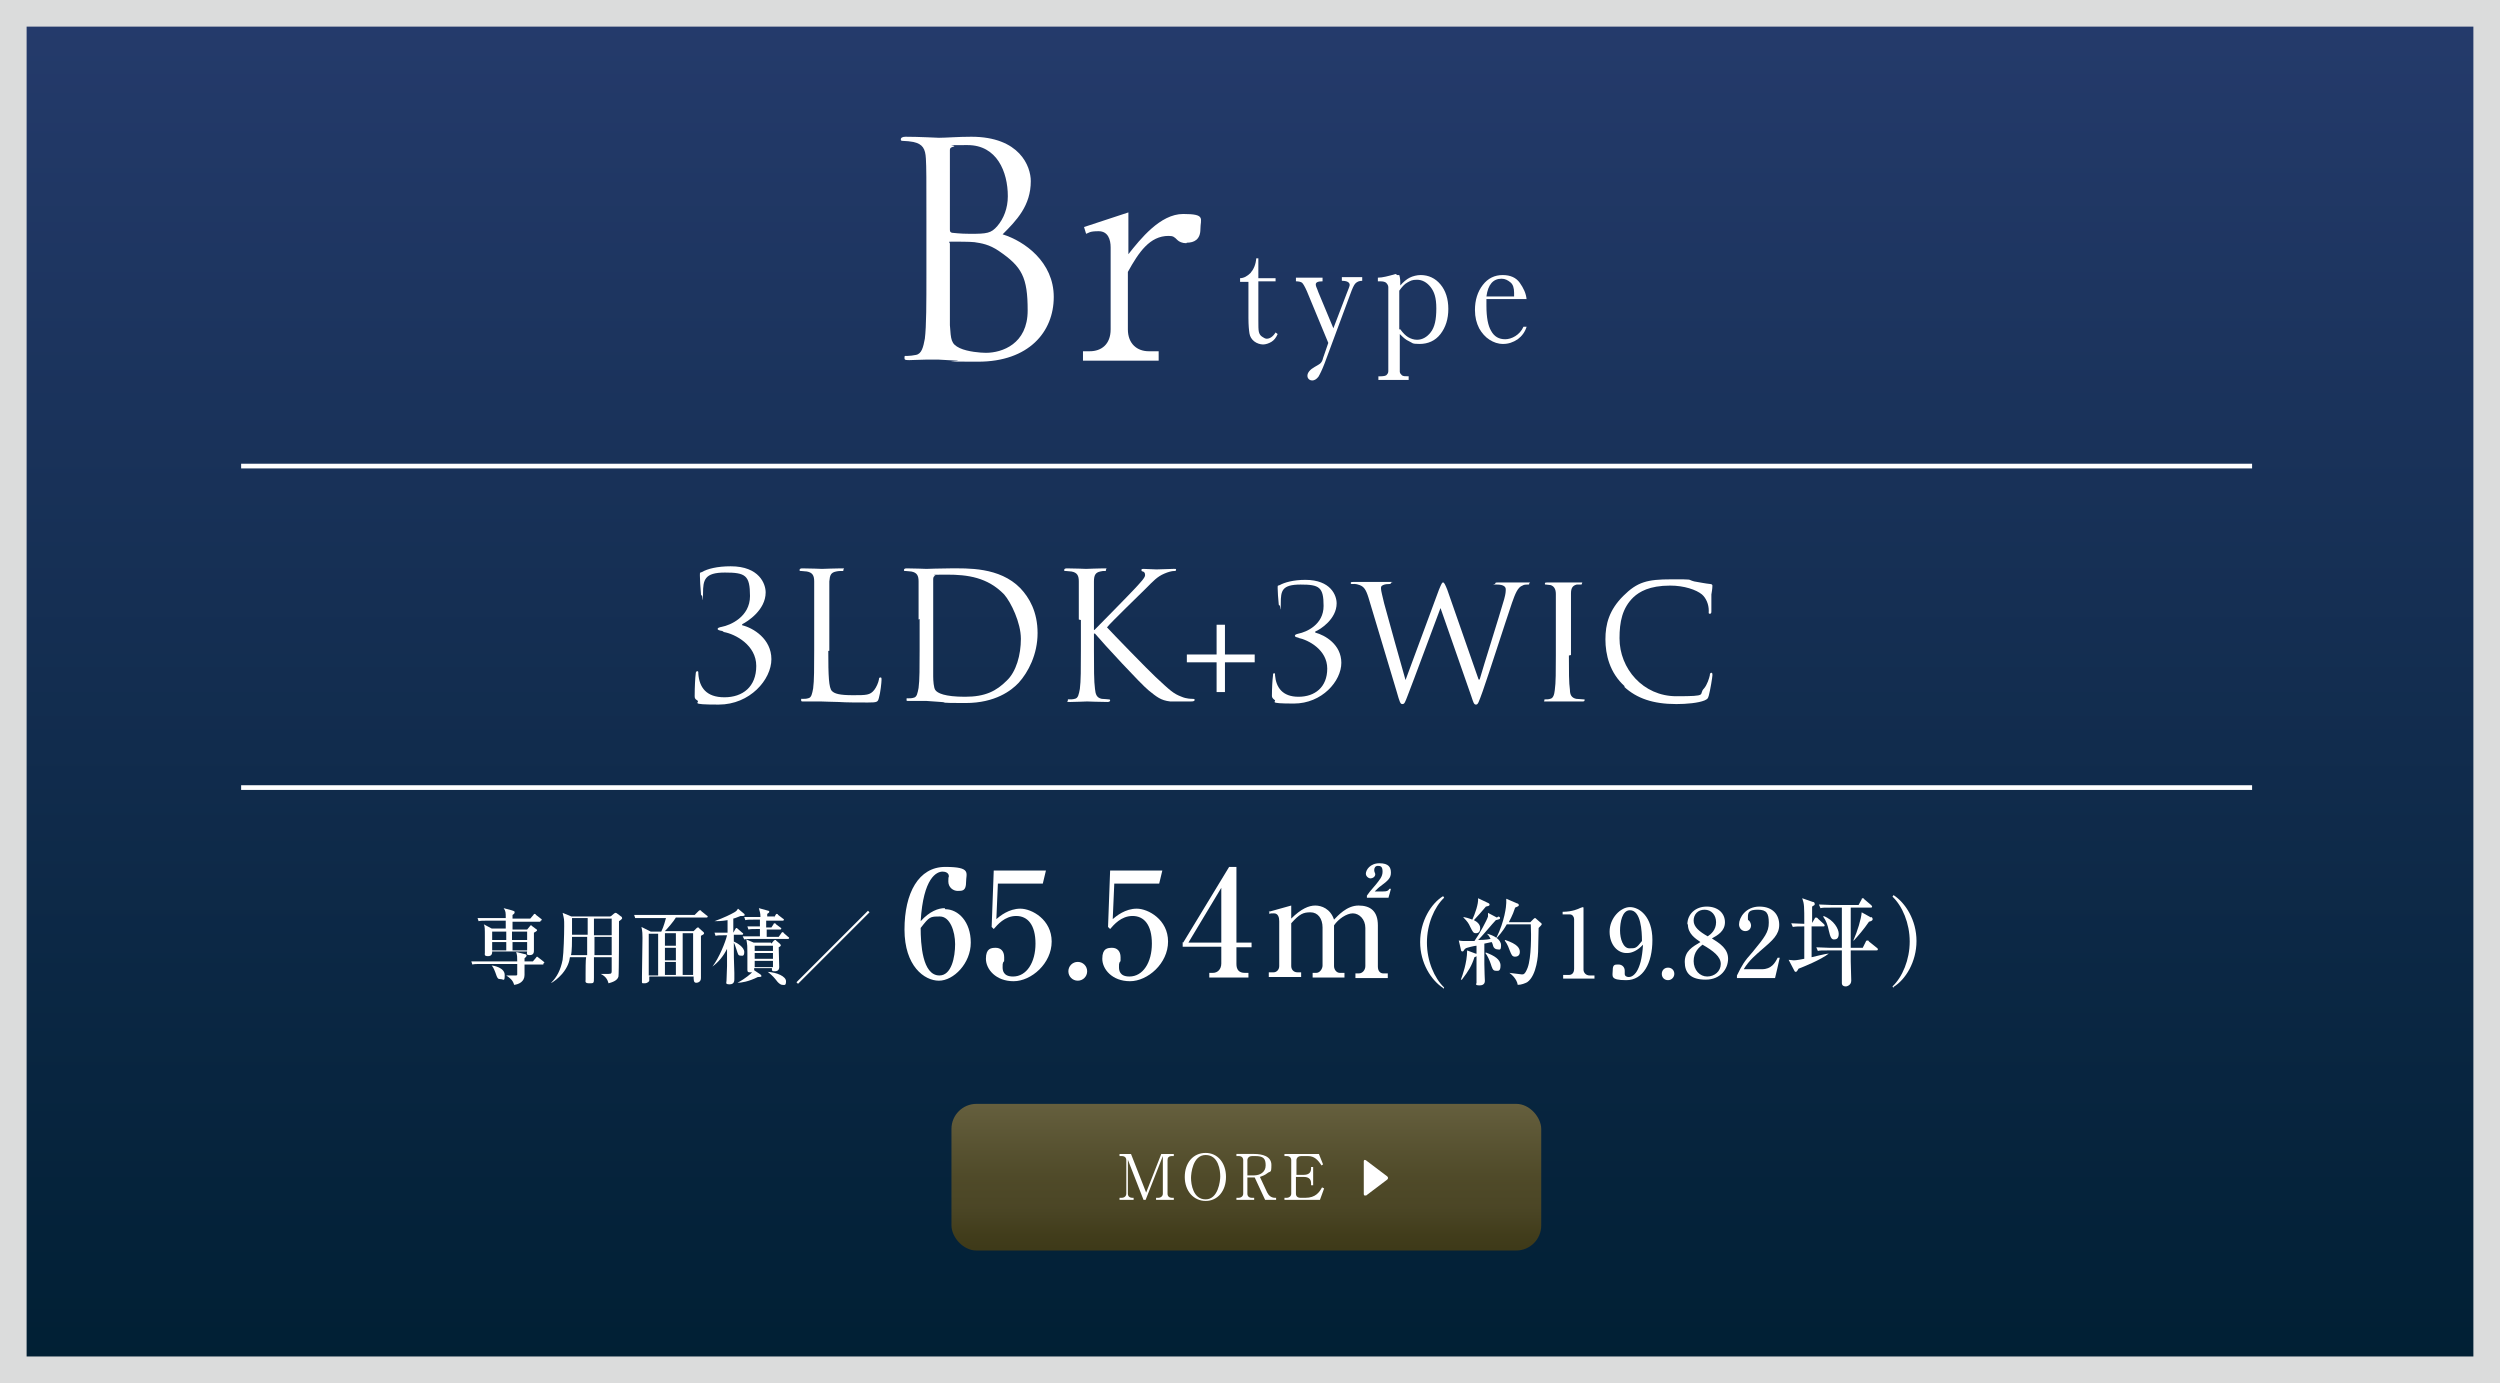
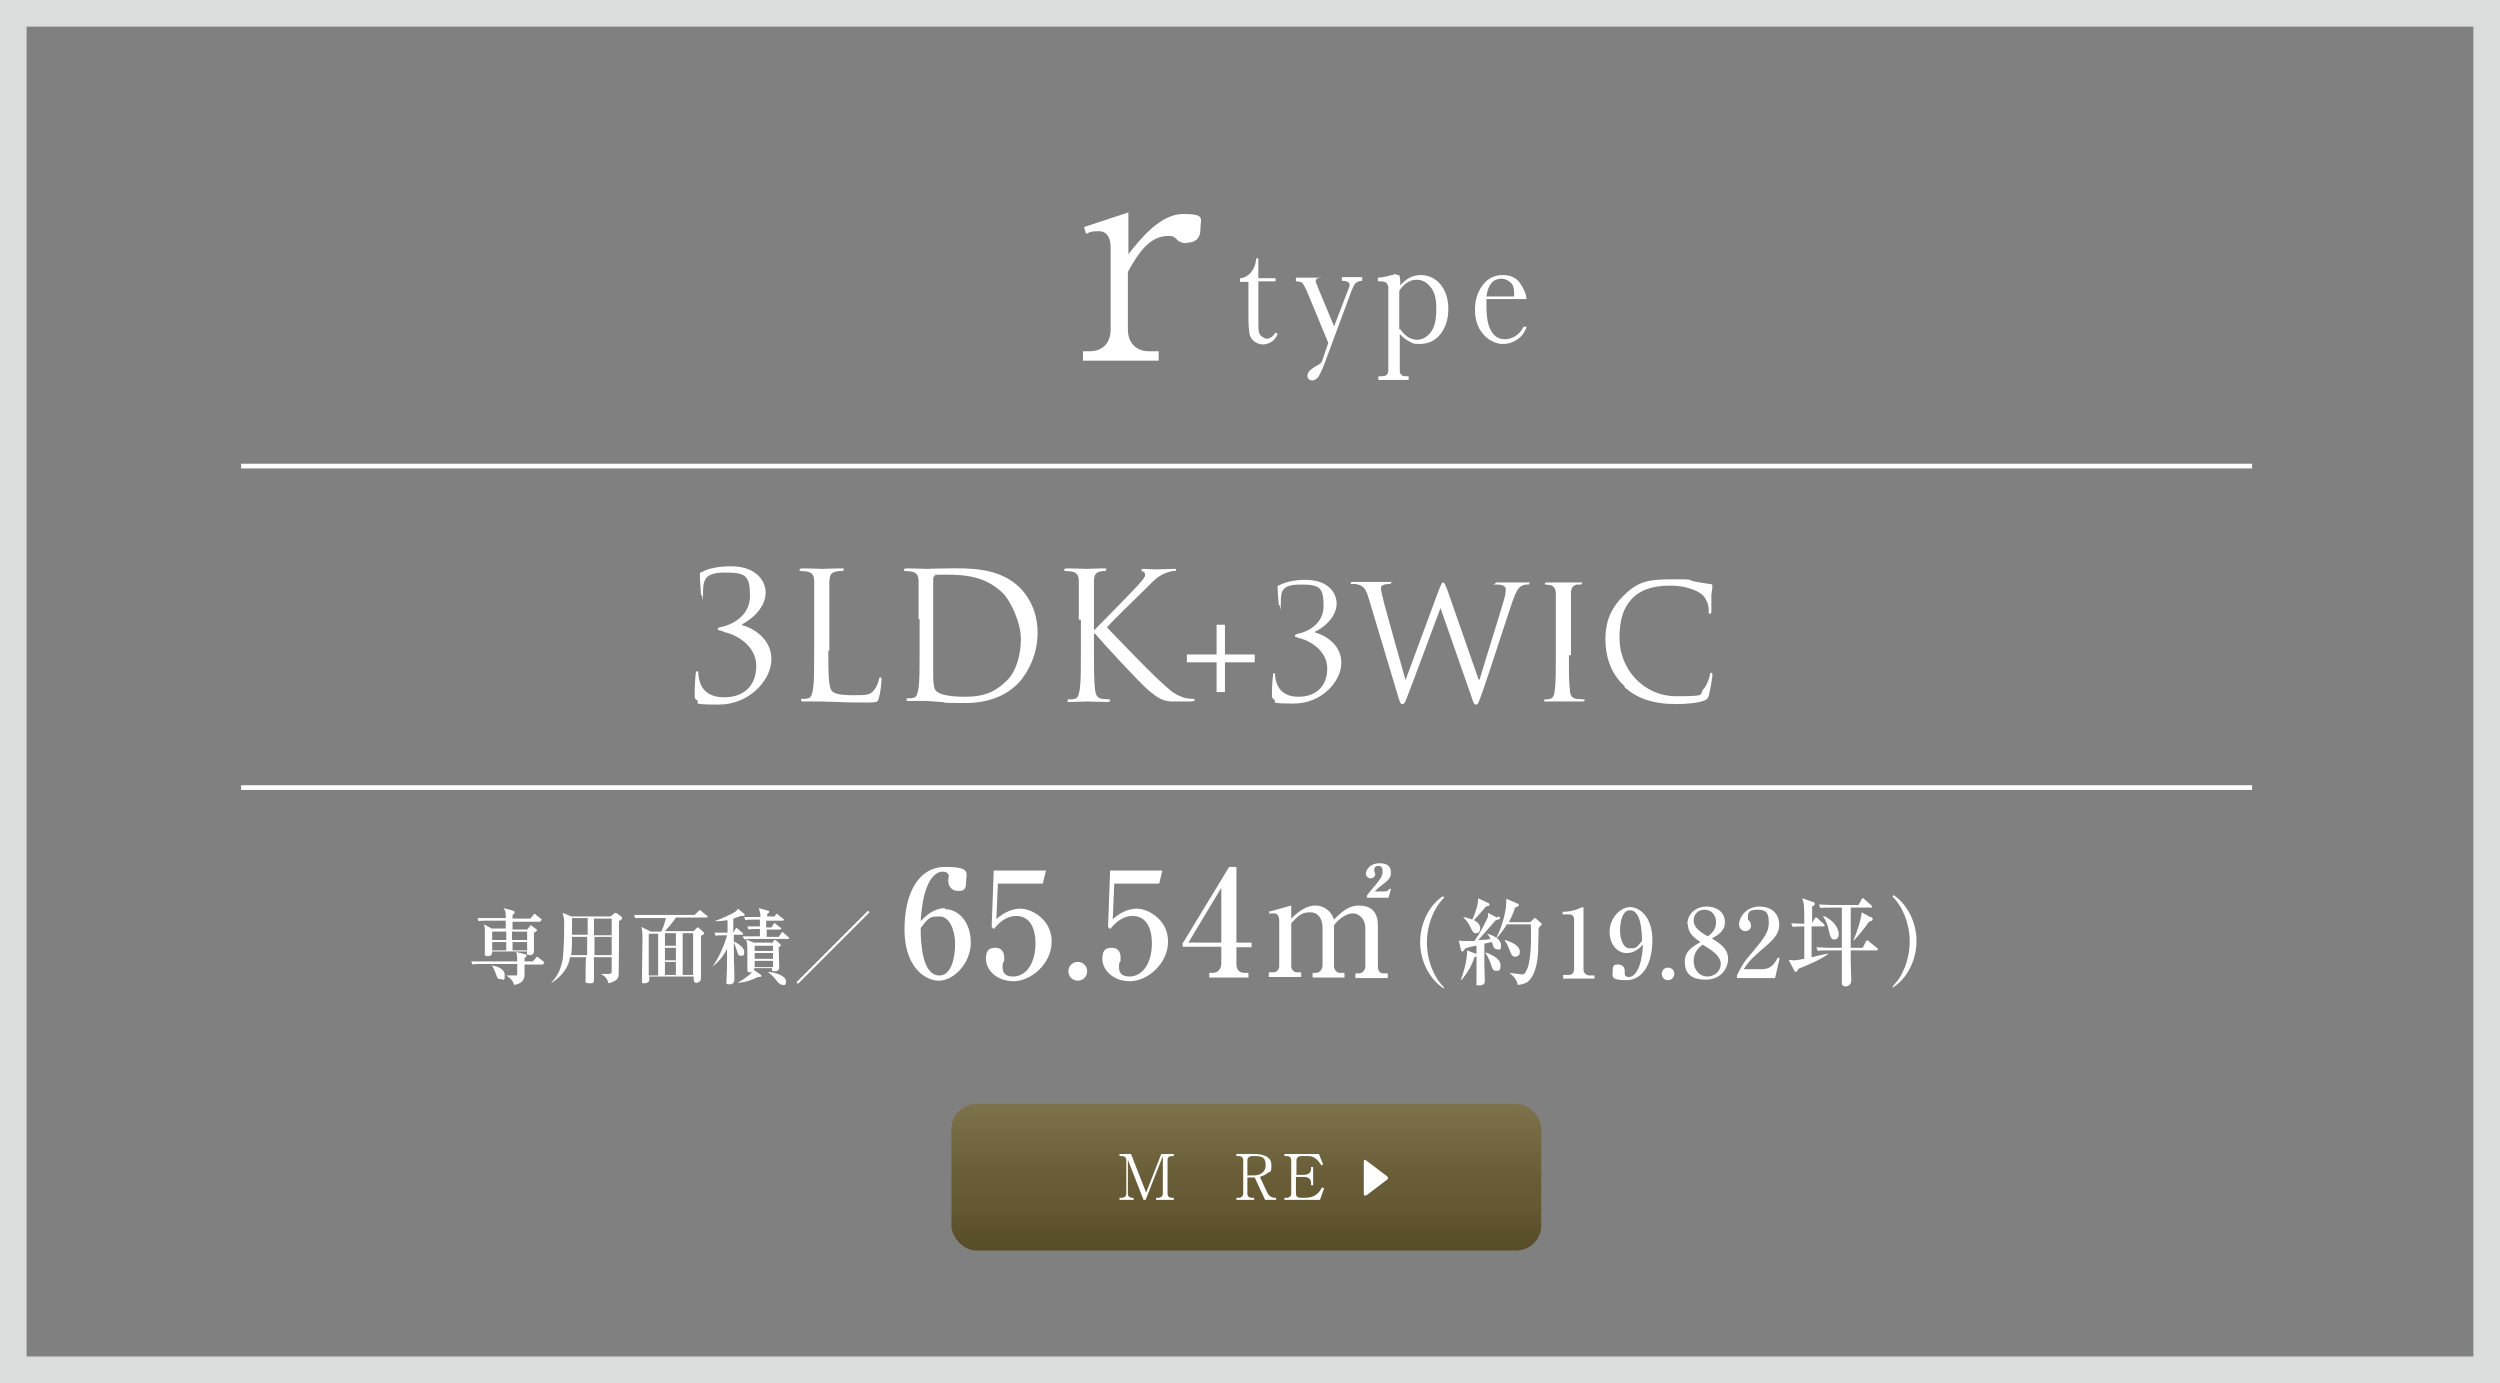
<svg xmlns="http://www.w3.org/2000/svg" version="1.1" viewBox="0 0 479 265">
  <rect x="0" y="0" width="479" height="265" fill="#808080" stroke="none" />
  <defs>
    <style>
      .cls-1 {
        fill: none;
        stroke: #fff;
        stroke-miterlimit: 10;
        stroke-width: .9px;
      }

      .cls-2 {
        fill: #fff;
      }

      .cls-3 {
        fill: url(#_新規グラデーションスウォッチ_3);
        opacity: .8;
      }

      .cls-4 {
        fill: url(#_名称未設定グラデーション_78);
      }

      .cls-5 {
        fill: #dbdcdc;
      }
    </style>
    <linearGradient id="_名称未設定グラデーション_78" data-name="名称未設定グラデーション 78" x1="239.5" y1="265" x2="239.5" y2="0" gradientUnits="userSpaceOnUse">
      <stop offset="0" stop-color="#001f33" />
      <stop offset="1" stop-color="#253b6c" />
    </linearGradient>
    <linearGradient id="_新規グラデーションスウォッチ_3" data-name="新規グラデーションスウォッチ 3" x1="238.8" y1="239.6" x2="238.8" y2="211.5" gradientUnits="userSpaceOnUse">
      <stop offset="0" stop-color="#4c3f11" />
      <stop offset=".1" stop-color="#504314" />
      <stop offset=".3" stop-color="#5d4f20" />
      <stop offset=".5" stop-color="#625424" />
      <stop offset="1" stop-color="#7d6e3e" />
    </linearGradient>
  </defs>
  <g>
    <g id="_レイヤー_3" data-name="レイヤー_3">
      <g>
        <g>
-           <rect class="cls-4" width="479" height="265" />
          <path class="cls-5" d="M473.9,5.1v254.8H5.1V5.1h468.8M479,0H0v265h479V0h0Z" />
        </g>
        <g>
          <path class="cls-2" d="M104.1,184.8h-3.6c0,.3,0,1.7,0,2,0,1.3-1.1,1.8-2,1.9-.2-.9-.9-1.4-1.5-1.8h0c.4,0,1.2,0,1.6,0,.5,0,.5,0,.5-.3,0-.2,0-.4,0-1.9h-6.9c-.9,0-1.3,0-1.7.1l-.2-.6c.9,0,2,0,2.2,0h6.6c0-.9,0-1.1-.2-1.8l1.6.4c.3,0,.4.2.4.3,0,.2-.3.4-.4.5,0,.2,0,.2,0,.6h1.6l.6-.7c.1-.2.2-.2.2-.2s.1,0,.3.2l.9.7c0,0,.2.2.2.2,0,.1-.1.2-.2.2ZM103.5,176.6h-5.3v1.5h2.8l.5-.6s.1-.2.2-.2.2,0,.2.1l.8.6c0,0,.2.1.2.2s0,.2-.6.5c0,.3,0,1.1,0,1.6,0,.2,0,1.7,0,1.8,0,.3,0,.9-.8.9s-.5-.4-.5-.7h-6.7c0,.3,0,.9-.8.9s-.6-.4-.6-.6,0-1.1,0-1.3c0-.2,0-1,0-1.8,0-1.6,0-2-.2-2.4l1.5.8h2.7c0,0,0-1,0-1.5h-3.5c-.9,0-1.3,0-1.7.1l-.2-.6c.9,0,2,0,2.2,0h3.2c0-1.1,0-1.3-.4-1.9l1.5.4c.6.2.6.2.6.4s-.1.3-.4.5c0,.2,0,.3,0,.7h3.4l.6-.7c0,0,.1-.2.2-.2s.2,0,.3.2l.9.7c0,0,.2.1.2.2s-.1.2-.2.2ZM95.9,187.6c-.5,0-.6-.1-1-1.3-.3-.8-.5-1.1-.7-1.3h0c.4,0,2.5.4,2.5,1.8s-.2.8-.8.8ZM97,178.5h-2.7v1.6h2.7v-1.6ZM94.3,180.5v1.6h2.7c0-.2,0-1.4,0-1.6h-2.7ZM101,178.5h-2.9v1.6h2.9v-1.6ZM101,180.5h-2.8v1.6h2.8v-1.6Z" />
          <path class="cls-2" d="M117.1,175.5l.6-.5c.2-.1.2-.1.2-.1,0,0,.2,0,.3.1l.8.6c.1,0,.2.2.2.3s0,.2-.6.6c0,1.4,0,10-.1,10.6-.2.8-1.2,1.1-1.9,1.3-.2-.7-.5-1.3-1.5-1.8h0c.7,0,1.2,0,1.5,0,.6,0,.6-.2.6-.6s0-2.1,0-2.6h-3.4c0,1.1,0,2.8,0,3.9s0,1.1-.9,1.1-.7-.4-.7-.7,0-.9,0-1.1c0-.5,0-2.8.1-3.2h-3.1c-.1.8-.4,1.9-1.5,3.2-.8.9-1.5,1.4-2,1.7h-.1c1.1-1.1,1.8-2.4,2.2-4.4.2-1.3.3-4.9.3-6.4s0-1.3-.3-2.6l1.7.7h7.4ZM109.6,179.5c0,.8,0,2.8-.2,3.5h3.1v-3.5s-2.9,0-2.9,0ZM109.6,175.9v3.2h3v-3.2h-3ZM117.2,183v-3.5s-3.3,0-3.3,0v3.5c0,0,3.3,0,3.3,0ZM117.2,179.2v-3.2s-3.4,0-3.4,0c0,.5,0,2.7,0,3.2h3.4Z" />
          <path class="cls-2" d="M126.7,178.5c.5-1,.8-2.3.9-2.6h-4.2c-1.1,0-1.4,0-1.7,0l-.2-.6c.7,0,1.5,0,2.2,0h9.4l.7-.7c0,0,.2-.2.3-.2s.2,0,.3.2l1,.8c0,0,.2.1.2.2,0,.2-.2.2-.2.2h-5.9c-.4.7-1.6,2.1-2.1,2.6h5.5l.5-.5c.1-.1.2-.2.3-.2s.2,0,.3.2l.8.7c0,0,.1.1.1.2,0,.2-.2.3-.6.5,0,1.3,0,4.2,0,6.3,0,.3,0,1.5,0,1.8,0,.8-.7.9-.9.9-.5,0-.5-.5-.5-1.2h-8.5c0,.6,0,.7,0,.8,0,.1-.3.5-.9.5s-.5,0-.5-.6,0-.6,0-.7c0-.6.1-6.7.1-7.4s0-1.2-.2-2.1l1.8.9h2.1ZM124.3,178.9v8h1.8v-8h-1.8ZM129.5,181.2v-2.4h-2.1v2.4h2.1ZM129.5,184v-2.4h-2.1v2.4h2.1ZM129.5,186.8v-2.5h-2.1v2.5h2.1ZM132.8,186.8v-8h-2v8h2Z" />
          <path class="cls-2" d="M136.5,185.2c1.3-1.7,2.5-4.7,2.8-6h-.5c-.9,0-1.3,0-1.7.1l-.2-.6c.7,0,1.5,0,2.2,0h.3c0-.3,0-1.3,0-2.4-1.2.2-1.9.2-2.5.2h0c1.9-.7,3.1-1.3,3.8-1.7.5-.3.5-.4.7-.7l1.2,1c0,0,.1.2.1.2s0,.2-.4.2-.2,0-.4,0c-.6.2-.9.4-1.4.5,0,.3,0,1.5,0,2.7h0l.4-.7c0,0,.1-.2.2-.2s.2.1.3.2l.8.7c0,0,.2.1.2.2,0,.1-.1.2-.2.2h-1.6v1.3c.7.3,2,1.1,2,2s-.4.7-.7.7c-.5,0-.5-.3-.8-1.2-.2-.7-.4-1.1-.5-1.3,0,2.4,0,3.4.1,5.8,0,.7,0,1.2,0,1.2,0,.3,0,1-.9,1s-.6-.3-.6-.7.1-2.4.1-2.8c0-1.1,0-2.2,0-3.3-.7,1.4-1.6,2.5-2.8,3.4h0ZM147.8,180.8l.4-.5c0,0,.2-.2.3-.2s.2,0,.2.1l.7.6c0,0,.2.2.2.3s0,.2-.4.4c0,.6.1,3.3.1,3.8,0,.8-.7.8-.9.8s-.5,0-.5-.3,0-.3,0-.3h-3.4c0,0,0,.3,0,.4h0c0,0,1.2.8,1.2.8,0,0,.2.2.2.3,0,.2-.4.2-.7.2-1.8.9-3.2,1.1-3.9,1.1h0c1.7-.9,2.6-1.8,2.8-2,0,0-.2,0-.4,0-.4,0-.5-.1-.5-.5,0-.5,0-2.7,0-3.2,0-1.3,0-1.5-.2-2.6l1.4.6h3.3ZM148.2,176l.4-.7c0,0,.1-.2.2-.2s.2,0,.3.2l.9.7c0,0,.2.1.2.2s-.1.2-.2.2h-3.2v1.3h1l.4-.6c0-.1.1-.2.2-.2s.2,0,.3.2l.8.6c0,0,.2.1.2.2s-.1.2-.2.2h-2.6v1.4h2.3l.5-.7c0,0,.1-.2.2-.2s.2,0,.3.2l.8.7c0,0,.2.1.2.2s-.1.2-.2.2h-6.7c-1,0-1.3,0-1.7.1l-.3-.6c.7,0,1.5,0,2.2,0h1.1v-1.4h-.5c-.9,0-1.3,0-1.7.1l-.2-.6c.9,0,2,0,2.4,0,0,0,0-1.2,0-1.3h-1.1c-.9,0-1.3,0-1.7.1l-.2-.6c.7,0,1.5,0,2.2,0h.9c0-.7-.1-1-.3-1.7l1.8.5c.1,0,.2.1.2.2,0,.2-.3.3-.4.4q0,.2,0,.5h1.4ZM144.6,181.2v1h3.5v-1h-3.5ZM144.6,182.6v1.1h3.5v-1.1h-3.5ZM144.6,184.1v1.2h3.5v-1.2h-3.5ZM147,186.2c1.9.1,3.6.9,3.6,1.8s-.3.7-.7.7-.9-.5-1.1-.8c-.4-.5-.7-.9-1.7-1.7h0Z" />
          <path class="cls-2" d="M152.9,188.5l-.3-.3,13.7-13.7.3.3-13.7,13.7Z" />
          <path class="cls-2" d="M181.1,174.2c2.5,0,4.9,2.4,4.9,6.4s-3.3,7.3-6.1,7.3-6.6-2.8-6.6-9.8,2.7-12,7.8-12,4,1.2,4,2.9-.7,1.7-1.6,1.7-1.8-.7-1.8-1.8.1-.8.1-1c0-.7-.7-.9-1.2-.9-1.1,0-3.7,1.1-4.2,9.5,1.7-1.9,3.4-2.5,4.6-2.5ZM180,186.9c2.3,0,3-3.5,3-6s-1-5.3-2.9-5.3-2,0-3.7,2.2c0,3,.3,9.1,3.6,9.1Z" />
          <path class="cls-2" d="M191.2,169.2l-.3,6.9c.7-.6,2.4-2,4.6-2s6,2.1,6,6.3-3.9,7.6-7.3,7.6-5.3-2.3-5.3-4.3,1-2.1,1.9-2.1,1.6.6,1.6,1.8,0,.6-.2,1c-.1.3-.1.3-.1.9s.1,1.8,2,1.8c2.6,0,4.3-2.7,4.3-6.3s-1.5-5.3-3.7-5.3-3.6,1.7-4.3,2.5l-.4-.4.4-10.8h10l-.6,2.5h-8.6Z" />
          <path class="cls-2" d="M208.3,186.1c0,1-.8,1.8-1.8,1.8s-1.8-.8-1.8-1.8.8-1.8,1.8-1.8,1.8.8,1.8,1.8Z" />
          <path class="cls-2" d="M213.5,169.2l-.3,6.9c.7-.6,2.4-2,4.6-2s6,2.1,6,6.3-3.9,7.6-7.3,7.6-5.3-2.3-5.3-4.3,1-2.1,1.9-2.1,1.6.6,1.6,1.8,0,.6-.2,1c-.1.3-.1.3-.1.9s.1,1.8,2,1.8c2.6,0,4.3-2.7,4.3-6.3s-1.5-5.3-3.7-5.3-3.6,1.7-4.3,2.5l-.4-.4.4-10.8h10l-.6,2.5h-8.6Z" />
          <path class="cls-2" d="M226.7,180.6l8.8-14.5h1.4v14.5h2.9v.9h-2.9v3.2c0,1.1.5,1.7,1.6,1.7h.7v.9h-7.5v-.9h.7c.9,0,1.6-.7,1.6-1.8v-3.2h-7.4v-.9ZM227.7,180.6h6.3v-10.5l-6.3,10.5Z" />
          <path class="cls-2" d="M243.1,174.7l4.3-1.2v2.5c1.9-1.9,3.4-2.5,4.6-2.5s2.9.6,3.6,2.7c.7-.7,2.4-2.7,4.7-2.7s3.7,1.1,3.7,3.8v7.9c0,.9.5,1.3,1,1.3h.9v.9h-6.2v-.9h.7c.6,0,1.2-.6,1.2-1.4v-7.3c0-1.7-1.2-2.8-2.4-2.8s-2.8,1.1-3.6,2.3v7.8c0,.7.5,1.3,1.1,1.3h.9v.9h-6.1v-.9h.7c.7,0,1.2-.8,1.2-1.4v-7.3c0-1.7-.9-2.9-2.3-2.9s-2.1.3-3.7,2.1v8.2c0,.6.4,1.2,1.2,1.2h.7v.9h-6.2v-.9h.9c.6,0,1.1-.5,1.1-1.2v-8.6c0-.7-.2-1.5-1-1.5s-.5,0-.9.1v-.6ZM266,172h-4.1v-.4c.4-.6.5-.7,1.7-2.1.7-.9,1.3-1.5,1.3-2.5s-.4-1.1-.9-1.1-.7.4-.7.8.2.6.2.8c0,.5-.5.8-.9.8s-.9-.4-.9-.9c0-.7.8-2,2.6-2s2.2.8,2.2,1.8-.5,1.5-2,2.6c-.3.2-.8.7-1.1,1h1.6c.7,0,1-.1,1.2-.5h.3c0,.1-.5,1.8-.5,1.8Z" />
          <path class="cls-2" d="M276.5,189.3c-2.3-1.5-4.4-4.8-4.4-8.8s2.1-7.4,4.4-8.8l.2.3c-1.9,1.8-3.3,5.1-3.3,8.6s1.4,6.8,3.3,8.6l-.2.3Z" />
          <path class="cls-2" d="M287.1,175.6c.3.1.3.2.3.3,0,.2,0,.2-.8.4-.6.6-2.8,3.3-3.4,3.8.2,0,1.6,0,2.4-.2-.3-.6-.5-.8-.7-1h0c1.3.3,2.7,1.1,2.7,2.2s-.3.8-.7.8-.7-.3-.8-.6c0-.1-.2-.7-.3-.8l-1.4.3c0,.6,0,3.8,0,3.9,0,1.1.1,3.1.1,3.2,0,.2,0,.9-1,.9s-.6-.3-.6-.5,0-.4,0-.5c0-2.7,0-3.1,0-6.6-.4,0-1.9.4-2.1.5,0,.1-.2.2-.3.3,0,.1-.1.3-.3.3-.2,0-.3-.2-.3-.4l-.4-1.7c.5.1.9.1,1.6.1s1,0,1.4,0c1-1.4,2.4-4,2.6-4.7,0-.2,0-.5,0-.7l1.7.9ZM279.9,187.7c.3-.8,1.2-3.2,1.2-5.6l1.6.6c.2,0,.3.1.3.3s-.2.3-.5.4c-.5,1.6-1.1,2.6-2.4,4.3h-.1ZM280.4,175.7c1.1.2,1.6.5,1.7.5.5-1.1,1.2-3,1.1-4.1l1.9.9c0,0,.3.1.3.3,0,.3-.3.3-.7.4-1.1,1.3-1.2,1.4-2.3,2.6.6.3,1.2.8,1.2,1.5s-.3,1-.8,1-.6-.2-1.1-1.2c-.3-.7-.6-1.1-1.3-1.8h0ZM284.7,182.5c1.6.6,2.8,1.3,2.8,2.5s-.5,1-.9,1c-.6,0-.7-.5-1-1.4-.2-.6-.6-1.5-1-2h0ZM293.2,176.7l.6-.6c.1-.1.2-.2.3-.2s.1,0,.3.2l.8.7c.1,0,.2.2.2.3s-.5.6-.6.7c0,.3,0,.7-.1,4.6,0,.3-.2,4.5-2.1,5.8-.4.2-1.1.5-1.8.5-.2-1.2-1.2-2-1.6-2.3h0c1.1.1,2.1.3,2.4.3s.6,0,1.1-1.3c.7-1.9.7-6.2.6-8.3h-4.6c-.9,1.6-1.6,2.2-1.9,2.6h-.1c1.6-3.2,1.9-6.1,1.9-6.7s0-.5,0-.8l2.1.9c.2,0,.3.2.3.3,0,.2,0,.2-.7.5-.5,1.6-1.1,2.5-1.2,2.8h4.2ZM288.4,180.1c2.4.8,2.8,1.6,2.8,2.3s-.5.9-.9.9c-.6,0-.7-.4-1-1.1-.2-.5-.4-1.2-1-2h0Z" />
          <path class="cls-2" d="M299.5,186.8h1.1c.6,0,1-.4,1-1.2v-9.5c0-.4-.3-.9-.8-.9h-1.4v-.5c1.9,0,3.1-.6,3.3-.7,0,0,.5-.2.6-.2,0,0,.1,0,.1.2v11.8c0,.5.4,1.1,1.2,1.1h.9v.6h-6v-.6Z" />
          <path class="cls-2" d="M311.6,182.6c-1.6,0-3.2-1.5-3.2-4.1s2.1-4.7,3.9-4.7,4.3,1.8,4.3,6.3-1.8,7.7-5,7.7-2.6-.8-2.6-1.9.4-1.1,1.1-1.1,1.2.5,1.2,1.2,0,.5,0,.6c0,.5.5.6.8.6.7,0,2.4-.8,2.7-6.2-1,1.1-2.1,1.6-3,1.6ZM312.3,174.4c-1.5,0-1.9,2.3-1.9,3.9s.6,3.4,1.8,3.4,1.3,0,2.4-1.4c0-1.9-.2-5.9-2.3-5.9Z" />
          <path class="cls-2" d="M320.8,186.6c0,.6-.5,1.2-1.2,1.2s-1.2-.5-1.2-1.2.5-1.2,1.2-1.2,1.2.5,1.2,1.2Z" />
          <path class="cls-2" d="M323.3,177.1c0-1.9,1.5-3.4,3.7-3.4s3.5,1.3,3.5,3-1.4,2.5-2.5,3.1c1.6,1,3.1,2,3.1,3.9s-1.4,4-4.3,4-4-1.3-4-3.4,1.5-2.9,3-3.8c-1-.7-2.4-1.6-2.4-3.4ZM324.5,184.1c0,1.8,1.2,3,2.6,3s2.6-1,2.6-2.4-1.4-2.5-3.5-3.7c-.6.5-1.7,1.3-1.7,3.2ZM328.8,176.7c0-1.4-.9-2.4-2.2-2.4s-2.1.9-2.1,2.1,1.1,2.1,2.7,3c.6-.4,1.6-1.2,1.6-2.7Z" />
          <path class="cls-2" d="M332.8,186.9c1-2,1.3-2.6,3-4.5,2.3-2.8,3.1-3.8,3.1-5.6s-.4-2.5-2.1-2.5-1.9.5-1.9,1.4,0,.4.3.8c.1.1.3.5.3.8,0,.6-.4,1.1-1.1,1.1s-1.2-.6-1.2-1.3c0-1.3,1.3-3.4,3.9-3.4s3.8,1.6,3.8,3.5-1.3,3-3.4,4.8c-.9.8-2.4,2-3.4,3.7h3.5c1.8,0,2.5-1.2,3-2.2h.4c0,.1-.9,3.9-.9,3.9h-7.3v-.5Z" />
          <path class="cls-2" d="M347.1,177l.6-1c0-.2.2-.2.3-.2s.3.1.3.2l1.1,1c.1.1.2.2.2.3,0,.2-.1.2-.3.2h-2.2v5.9c.5-.1,2.8-.7,3.3-.7h0c-1.5,1.2-5,2.6-5.8,2.9-.2.3-.3.6-.5.6s-.2,0-.3-.2l-1.1-2.1c.3,0,.6.1,1,.1.5,0,1.5-.2,2-.3v-6.2c-1.1,0-1.6,0-2.2.1l-.3-.7c.8,0,1.6.1,2.5.1,0-3.4,0-3.8-.4-4.9l2,.7c.3,0,.4.2.4.4s0,.2-.5.5c0,.5,0,2.9,0,3.4h0ZM354.6,173.9c0,2.1,0,5.6,0,7.7h2.3l.6-1.2c0-.1.1-.2.3-.2s.2,0,.3.2l1.5,1.2c0,0,.2.1.2.3,0,.2-.2.2-.3.2h-4.9c0,.7,0,1.8,0,2.1,0,.5.1,3.2.1,3.7,0,.9-.9,1.1-1,1.1-.8,0-.8-.5-.8-.7s0-1.1,0-1.3c0-1.8,0-2.8,0-4.9h-2.6c-1.3,0-1.6,0-2,.1l-.3-.7c.9,0,1.7.1,2.6.1h2.3c0-1,0-6,0-7.1s0-.4,0-.6h-2.1c-1.3,0-1.6,0-2,.1l-.3-.7c.9,0,1.7.1,2.6.1h5l.6-1.1c0-.2.1-.2.2-.2s.2,0,.3.2l1.3,1.1c0,0,.2.2.2.3,0,.2-.2.2-.3.2h-4.1ZM349.4,175.5c2,.8,2.9,2.5,2.9,3.4s-.4,1.1-.9,1.1-.7-.4-1-1.7c-.2-1-.5-1.9-1.1-2.7h.1ZM358.5,175.7c.2,0,.3.3.3.4,0,.3-.3.4-.7.5-1.1,1.6-2,2.6-2.9,3.6h-.1c.8-1.8,1.5-4.1,1.6-5.4l1.8,1Z" />
          <path class="cls-2" d="M362.8,189.3l-.2-.3c1.9-1.8,3.3-5.1,3.3-8.6s-1.4-6.8-3.3-8.6l.2-.3c2.3,1.5,4.4,4.8,4.4,8.8s-2.1,7.4-4.4,8.8Z" />
        </g>
        <g>
          <path class="cls-2" d="M138.4,120.9c-.6-.1-.9-.2-.9-.4s.3-.3.8-.4c1.6-.3,5.4-1.9,5.4-5.9s-.9-4.5-4.8-4.5-4.2,1.4-4.2,4-.1.4-.2.4-.2,0-.2-.4c-.1-1.1-.2-2.6-.2-3.4s0-.5.4-.7c1-.6,2.9-1.1,5.5-1.1,5.5,0,6.7,3.4,6.7,5,0,3.4-3.5,5.6-4.5,6.1v.2c2.1.5,5.6,2.6,5.6,6.5s-4.1,8.7-10.1,8.7-3.4-.4-4.1-.8c-.5-.3-.5-.5-.5-.9,0-1.6.1-3.5.2-4.2,0-.3.1-.5.3-.5s.2.1.2.5c.2,2.6,1.5,4.5,5,4.5s6.1-2,6.1-6-4-6.1-6.2-6.5Z" />
          <path class="cls-2" d="M158.7,124.7c0,4.9.1,7.1.7,7.7.5.5,1.4.8,4,.8s3.3,0,4.1-1c.4-.5.8-1.4.9-2,0-.3.1-.4.3-.4s.2.1.2.5-.2,2.4-.5,3.4c-.2.8-.3.9-2.1.9s-4.2,0-5.6-.1c-1.4,0-2.5-.1-3.4-.1s-.7,0-1.4,0c-.7,0-1.4,0-1.9,0s-.5,0-.5-.3,0-.2.3-.2c.3,0,.7,0,1-.1.7-.1.8-.9,1-1.9.2-1.4.2-4.1.2-7.3v-5.9c0-5.3,0-6.2,0-7.3,0-1.1-.3-1.7-1.4-1.9-.3,0-.8-.1-1.1-.1s-.3,0-.3-.2c0-.2.2-.3.5-.3,1.5,0,3.6.1,3.8.1s2.6-.1,3.6-.1.5,0,.5.3-.1.2-.3.2c-.2,0-.7,0-1.1.1-1,.2-1.2.7-1.3,1.9,0,1.1,0,2,0,7.3v6Z" />
          <path class="cls-2" d="M176,118.7c0-5.3,0-6.2,0-7.3,0-1.1-.3-1.7-1.4-1.9-.3,0-.8-.1-1.1-.1s-.3,0-.3-.2c0-.2.2-.3.5-.3,1.5,0,3.6.1,3.8.1.4,0,2.5-.1,4.5-.1,3.3,0,9.5-.3,13.5,3.8,1.7,1.8,3.3,4.5,3.3,8.6s-1.8,7.5-3.6,9.5c-1.4,1.5-4.5,3.9-10.2,3.9s-3.2-.1-4.7-.2c-1.5-.1-2.6-.2-2.8-.2s-.6,0-1.3,0c-.7,0-1.4,0-2,0s-.5,0-.5-.3,0-.2.3-.2c.3,0,.7,0,1-.1.7-.1.8-.9,1-1.9.2-1.4.2-4.1.2-7.3v-5.9ZM178.8,122.3c0,3.6,0,6.7,0,7.3,0,.8.1,2.2.4,2.6.4.6,1.8,1.3,5.7,1.3s6-1.1,8-3.1c1.8-1.7,2.7-4.9,2.7-8s-1.9-7-3.2-8.5c-3.2-3.3-7-3.8-11-3.8s-1.9.1-2.2.2c-.3.1-.4.3-.4.7,0,1.1,0,4.6,0,7.2v4.2Z" />
          <path class="cls-2" d="M206.7,118.7c0-5.3,0-6.2,0-7.3,0-1.1-.3-1.7-1.4-1.9-.3,0-.8-.1-1.1-.1s-.3,0-.3-.2c0-.2.2-.3.5-.3,1.5,0,3.5.1,3.7.1.3,0,2.3-.1,3.3-.1s.5,0,.5.3-.1.2-.3.2c-.2,0-.4,0-.8.1-.9.2-1.2.7-1.2,1.9,0,1.1,0,2,0,7.3v2h.1c.6-.6,6.7-6.8,7.9-8.1.9-1,1.8-1.9,1.8-2.4s-.2-.6-.4-.7c-.2,0-.3-.1-.3-.3s.2-.2.4-.2c.7,0,1.7.1,2.5.1s2.4-.1,3.2-.1.5,0,.5.2,0,.2-.3.2c-.5,0-1.2.2-1.9.5-1.4.6-2.1,1.4-3.6,2.9-.8.8-6.7,6.5-7.4,7.4.9,1,7.9,8.2,9.3,9.5,2.8,2.6,3.4,3.2,5,3.8.9.4,1.9.4,2.1.4s.4,0,.4.2-.2.3-.7.3h-1.7c-.9,0-1.6,0-2.3,0-1.8-.2-2.6-.9-4.1-2.1-1.5-1.2-8.7-9-10.3-10.9h-.2v3.3c0,3.2,0,5.9.2,7.3.1,1,.3,1.7,1.3,1.9.5,0,1,.1,1.3.1s.3.1.3.2c0,.2-.2.3-.5.3-1.6,0-3.6-.1-3.9-.1s-2.2.1-3.2.1-.5,0-.5-.3,0-.2.3-.2c.3,0,.7,0,1-.1.7-.1.8-.9,1-1.9.2-1.4.2-4.1.2-7.3v-5.9Z" />
          <path class="cls-2" d="M234.7,126.9v5.7h-1.6v-5.7h-5.7v-1.5h5.7v-5.7h1.6v5.7h5.7v1.5h-5.6Z" />
          <path class="cls-2" d="M248.9,122.2c-.6-.1-.8-.2-.8-.4s.3-.3.7-.4c1.5-.3,4.8-1.7,4.8-5.3s-.8-4.1-4.4-4.1-3.8,1.2-3.8,3.6-.1.4-.2.4-.2,0-.2-.3c-.1-1-.2-2.3-.2-3s0-.4.4-.6c.9-.5,2.6-1,4.9-1,4.9,0,6,3,6,4.5,0,3-3.1,5-4.1,5.4v.2c1.9.5,5,2.3,5,5.8s-3.7,7.8-9.1,7.8-3.1-.4-3.7-.7c-.4-.3-.5-.5-.5-.8,0-1.4.1-3.1.2-3.8,0-.3,0-.5.2-.5s.2,0,.2.4c.2,2.3,1.4,4.1,4.5,4.1s5.5-1.8,5.5-5.4-3.6-5.5-5.6-5.9Z" />
          <path class="cls-2" d="M283.4,130.2h.1c.8-2.8,3.6-11.6,4.7-15.4.3-1.1.3-1.5.3-1.9s-.3-.9-1.7-.9-.3,0-.3-.2.2-.2.5-.2c1.5,0,2.8,0,3.1,0s1.5,0,2.5,0,.4,0,.4.2,0,.2-.3.2-.7,0-1,.2c-.9.3-1.4,1.6-2,3.3-1.3,3.8-4.4,13.5-5.6,16.9-.8,2.2-.9,2.6-1.3,2.6s-.5-.4-.9-1.6l-5.9-16.9h0c-1.1,2.9-5.2,14-6.3,16.8-.5,1.3-.6,1.6-1,1.6s-.5-.3-1.1-2.4l-5.4-18c-.5-1.6-.9-2.1-1.7-2.4s-1.2-.2-1.4-.2-.3,0-.3-.2.2-.2.5-.2c1.6,0,3.2,0,3.6,0s1.6,0,3.1,0,.5,0,.5.2c0,.2-.2.2-.3.2-.2,0-.8,0-1.2.2s-.4.3-.4.7.3,1.5.6,2.8c.5,1.9,3.6,13,4.1,14.7h0l6.4-17.3c.5-1.2.6-1.4.8-1.4s.4.4.8,1.4l6,17.2Z" />
          <path class="cls-2" d="M300.6,125.6c0,2.9,0,5.3.2,6.6,0,.9.3,1.5,1.2,1.7.4,0,1.1.1,1.4.1s.2,0,.2.2c0,.2-.2.2-.5.2-1.7,0-3.6,0-3.7,0s-2.1,0-3,0-.5,0-.5-.2,0-.2.2-.2c.3,0,.6,0,.9-.1.6-.1.8-.8.9-1.7.2-1.3.2-3.7.2-6.6v-5.3c0-4.7,0-5.6,0-6.5,0-1-.4-1.5-1-1.7-.3,0-.7-.1-.9-.1s-.2,0-.2-.2c0-.2.2-.2.5-.2,1,0,2.9,0,3.1,0s2.1,0,3,0,.5,0,.5.2-.1.2-.2.2c-.2,0-.4,0-.8,0-.8.2-1.1.7-1.1,1.7,0,1,0,1.8,0,6.5v5.3Z" />
          <path class="cls-2" d="M311.3,131.5c-2.9-2.6-3.7-6.1-3.7-9s.7-5.6,3.4-8.3,4.6-3.2,9.2-3.2,2.9,0,4.4.4c1.2.2,2.1.4,3.1.5.3,0,.4.2.4.3s0,.6-.2,1.7c0,1,0,2.7,0,3.1s0,.6-.3.6-.2-.2-.2-.6c0-1.2-.5-2.4-1.3-3.1-1.1-.9-3.4-1.7-6.1-1.7-4,0-5.9,1.2-7,2.2-2.2,2.1-2.7,4.8-2.7,7.9,0,5.8,4.5,11.1,10.9,11.1s4.1-.3,5.3-1.5c.6-.7,1-2,1.1-2.5,0-.3.1-.5.3-.5s.2.2.2.5-.4,2.8-.7,3.9c-.2.6-.2.6-.8.9-1.2.5-3.5.7-5.4.7-4.5,0-7.6-1.1-10-3.3Z" />
        </g>
        <g>
          <path class="cls-2" d="M244.4,53.9h-3.3v7.4c0,1.1,0,1.9.1,2.3s.3.7.6.9.6.4.9.4c.6,0,1.2-.4,1.7-1.2l.4.3c-.3.7-.7,1.2-1.2,1.5-.5.3-1.1.5-1.6.5s-1.2-.2-1.7-.6c-.5-.4-.8-.9-.9-1.5-.1-.6-.2-1.6-.2-3v-6.9h-1.6v-.7c.7,0,1.4-.4,2-1,.6-.7,1-1.6,1.1-2.8h.4v3.8h3.3v.7Z" />
-           <path class="cls-2" d="M255.4,63.1l2.6-6.8c.4-1,.6-1.5.6-1.7,0-.5-.5-.8-1.5-.8v-.7h3.9v.7c-.6,0-1,.2-1.3.5-.3.3-.6,1-1,2.1l-4.9,13.2c-.5,1.3-.9,2.1-1.2,2.6-.4.5-.8.7-1.2.7s-.9-.3-.9-.9.5-1.2,1.4-1.7c.5-.3.9-.5,1.1-.7s.4-.5.5-1l1-2.9-4.1-9.9c-.4-.9-.7-1.4-.9-1.6-.2-.2-.7-.3-1.2-.3v-.7h5.1v.7c-.9,0-1.3.2-1.3.6s.2.6.5,1.5l3,7.2Z" />
+           <path class="cls-2" d="M255.4,63.1l2.6-6.8c.4-1,.6-1.5.6-1.7,0-.5-.5-.8-1.5-.8v-.7h3.9v.7c-.6,0-1,.2-1.3.5-.3.3-.6,1-1,2.1l-4.9,13.2c-.5,1.3-.9,2.1-1.2,2.6-.4.5-.8.7-1.2.7s-.9-.3-.9-.9.5-1.2,1.4-1.7c.5-.3.9-.5,1.1-.7s.4-.5.5-1l1-2.9-4.1-9.9c-.4-.9-.7-1.4-.9-1.6-.2-.2-.7-.3-1.2-.3v-.7h5.1c-.9,0-1.3.2-1.3.6s.2.6.5,1.5l3,7.2Z" />
          <path class="cls-2" d="M267.7,52.7h.4c.2.6.2,1.2.2,2,.6-.7,1.2-1.2,1.8-1.5s1.4-.5,2.1-.5c1.5,0,2.8.6,3.8,1.8,1,1.2,1.5,2.8,1.5,4.7s-.5,3.5-1.5,4.8-2.4,1.9-4,1.9-1.3-.2-2-.5-1.2-.8-1.8-1.4v4.6c0,1.4,0,2.3,0,2.6,0,.3.2.5.4.7s.7.2,1.3.2v.7h-5.8v-.7h.4c.6,0,1.1-.1,1.2-.3.2-.2.3-.4.3-.7s0-1.1,0-2.5v-11.1c0-1.3,0-2.1,0-2.5,0-.3-.2-.6-.4-.8-.2-.2-.6-.3-1.2-.3h-.4v-.7c.9,0,2-.3,3.4-.7ZM268.3,63.1c.5.7,1,1.2,1.5,1.5.5.3,1.1.5,1.7.5,1,0,1.9-.5,2.6-1.4.8-1,1.1-2.5,1.1-4.6s-.4-3.2-1.1-4.1c-.7-.9-1.6-1.4-2.6-1.4s-1.2.2-1.8.5-1.1.9-1.6,1.6v7.4Z" />
          <path class="cls-2" d="M292.5,57.3h-7.7c0,.6,0,1,0,1.3,0,2.2.3,3.8.9,4.8.6,1.1,1.5,1.6,2.7,1.6s2.8-.8,3.5-2.4h.6c-.3,1-.9,1.8-1.7,2.4-.9.6-1.8.9-2.8.9s-1.8-.3-2.6-.8c-.8-.5-1.5-1.3-2-2.2-.5-1-.8-2.1-.8-3.5,0-1.9.5-3.5,1.5-4.8,1-1.3,2.3-1.9,3.8-1.9s2.6.5,3.3,1.5,1.2,2,1.3,3.2ZM290.1,56.7c0-.2,0-.4,0-.6,0-.9-.2-1.6-.7-2s-1-.7-1.7-.7c-1.6,0-2.6,1.1-2.9,3.4h5.3Z" />
        </g>
        <g>
-           <path class="cls-2" d="M177.5,42.7c0-8.9,0-10.5-.1-12.3-.1-1.9-.6-2.8-2.4-3.2-.5-.1-1.4-.2-1.9-.2s-.5-.1-.5-.3c0-.3.3-.5.9-.5,2.6,0,6.1.2,6.4.2,1.4,0,3.6-.2,6.2-.2,9.3,0,11.4,5.7,11.4,8.5,0,4.7-2.7,7.5-5.4,10.2,4.2,1.3,9.8,5.3,9.8,12s-4.8,12.4-14.5,12.4-2.4-.1-4.1-.2c-1.7-.1-3.2-.2-3.5-.2s-1.1,0-2.3,0c-1.1,0-2.4.1-3.3.1s-.9-.1-.9-.5.1-.3.5-.3c.5,0,1.2-.1,1.7-.2,1.1-.2,1.4-1.5,1.7-3.1.3-2.4.3-6.9.3-12.4v-10ZM182,44c0,.4.1.5.4.6.3,0,1.4.2,3.5.2,3.2,0,4-.1,5.2-1.5,1.2-1.4,2-3.4,2-5.7,0-4.7-2.1-9.8-7.7-9.8s-1.8,0-2.7.3c-.5.1-.7.3-.7.6v15.3ZM182,50c0,4.4,0,11.4,0,12.3.2,2.8.2,3.6,1.9,4.4,1.5.7,4,.9,5,.9,3.1,0,8-1.7,8-8.1s-1.1-8.4-5.5-11.4c-1.9-1.3-3.4-1.5-4.7-1.7-.7-.1-3.6-.1-4.4-.1s-.3.1-.3.4v3.2Z" />
          <path class="cls-2" d="M227.3,46.6c-.8,0-1.4-.3-1.7-.6-.6-.6-.8-.8-1.7-.8-3.6,0-5.7,3.1-7.8,6.9v11c0,2.8,1.8,4.2,4,4.2h1.9v1.8h-14.5v-1.8h1.3c2.2,0,4-1.3,4-4.2v-15.7c0-1.5-.5-3.1-2.3-3.1s-1.8.3-2.4.5l-.4-1.3,8.5-2.8v8c2.3-2.9,6.1-7.7,10.5-7.7s3.3.9,3.3,2.9-1.2,2.6-2.6,2.6Z" />
        </g>
        <line class="cls-1" x1="46.2" y1="89.3" x2="431.5" y2="89.3" />
        <line class="cls-1" x1="46.2" y1="150.9" x2="431.5" y2="150.9" />
        <rect class="cls-3" x="182.3" y="211.5" width="113" height="28.1" rx="4.8" ry="4.8" />
        <g>
          <path class="cls-2" d="M222.8,221.5l-3.3,8.4h-.4l-3-7.7v6.5c0,.5.3.8.9.8h.2v.4h-2.7v-.4h.4c.5,0,.9-.3.9-.8v-6.4c0-.5-.3-.8-.9-.8h-.4v-.4h2.2l2.9,7.4,2.9-7.4h2.4v.4h-.3c-.7,0-.9.3-.9.8v6.4c0,.5.3.8.9.8h.3v.4h-3.4v-.4h.4c.5,0,.9-.3.9-.8v-7.2Z" />
-           <path class="cls-2" d="M231,230.1c-2.3,0-4-1.9-4-4.6s1.6-4.6,4-4.6c2.3,0,3.9,1.9,3.9,4.6s-1.6,4.6-3.9,4.6ZM233.8,225.4c0-1.1-.3-4.1-2.8-4.1s-2.8,3.6-2.8,4.4c0,1.2.4,4.1,2.8,4.1s2.8-3.5,2.8-4.4Z" />
          <path class="cls-2" d="M240.3,221.1c1.5,0,3.3.4,3.3,2.1s-.2,1.1-.8,1.6c-.5.4-.9.5-1.4.7l1.4,3c.3.6.8,1,1.5,1h.2v.4h-2.1l-2-4.3h-1.4v3.1c0,.5.3.8.9.8h.4v.4h-3.4v-.4h.4c.5,0,.9-.3.9-.8v-6.4c0-.5-.3-.8-.9-.8h-.4v-.4h3.5ZM239,225.2h1.3c1.1,0,2.2-.6,2.2-1.9s-.4-1.8-2-1.8h-.6c-.5,0-.9.3-.9.8v2.9Z" />
          <path class="cls-2" d="M248.3,225.5v3.2c0,.5.3.8.9.8h.9c2,0,2.7-1.1,3.2-2l.4.2-.8,2.2h-6.8v-.4h.4c.5,0,.9-.3.9-.8v-6.4c0-.5-.3-.8-.9-.8h-.4v-.4h6.6l.8,2-.3.2c-.7-1.1-1.4-1.8-2.6-1.8h-1.3c-.5,0-.9.3-.9.8v2.8h1.4c.9,0,1.4-.4,1.4-1.2v-.3h.4v3.5h-.4v-.4c0-.9-.6-1.2-1.4-1.2h-1.4Z" />
        </g>
        <path class="cls-2" d="M261.7,229c-.2.2-.4,0-.4-.2v-6.3c0-.3.2-.3.4-.2l4.1,3.1c.2.2.2.4,0,.6l-4.1,3.1Z" />
      </g>
    </g>
  </g>
</svg>